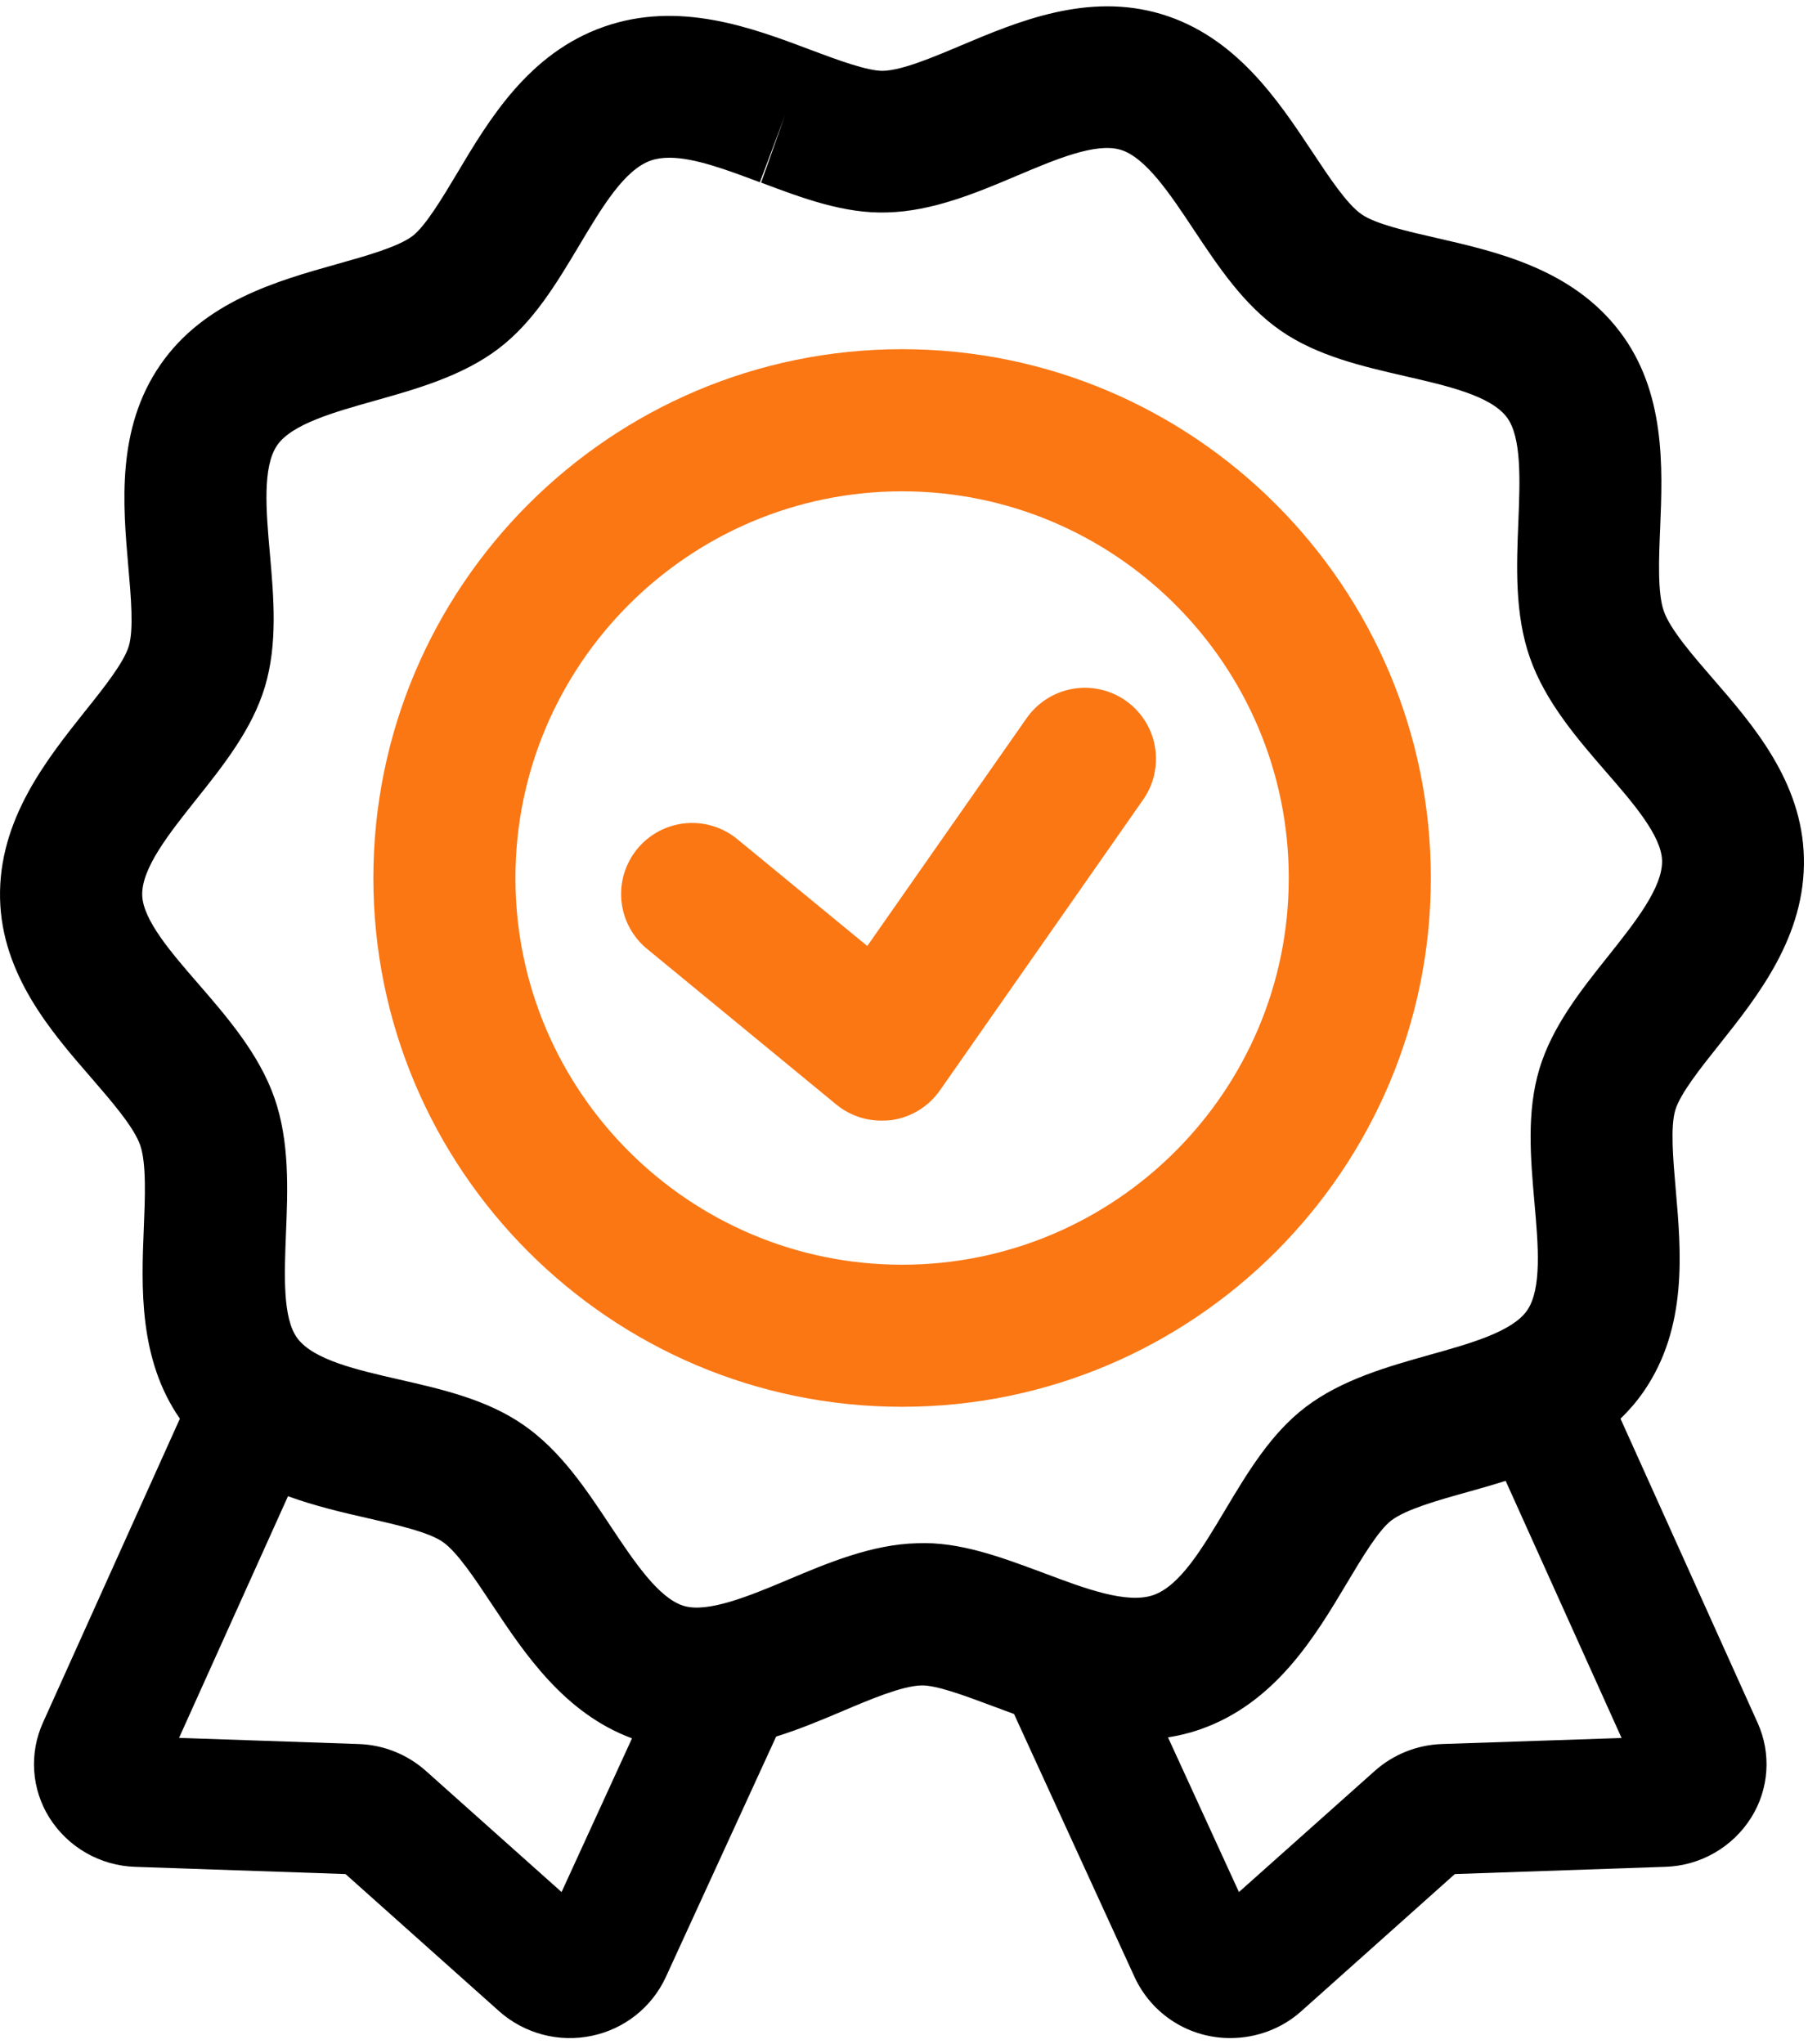
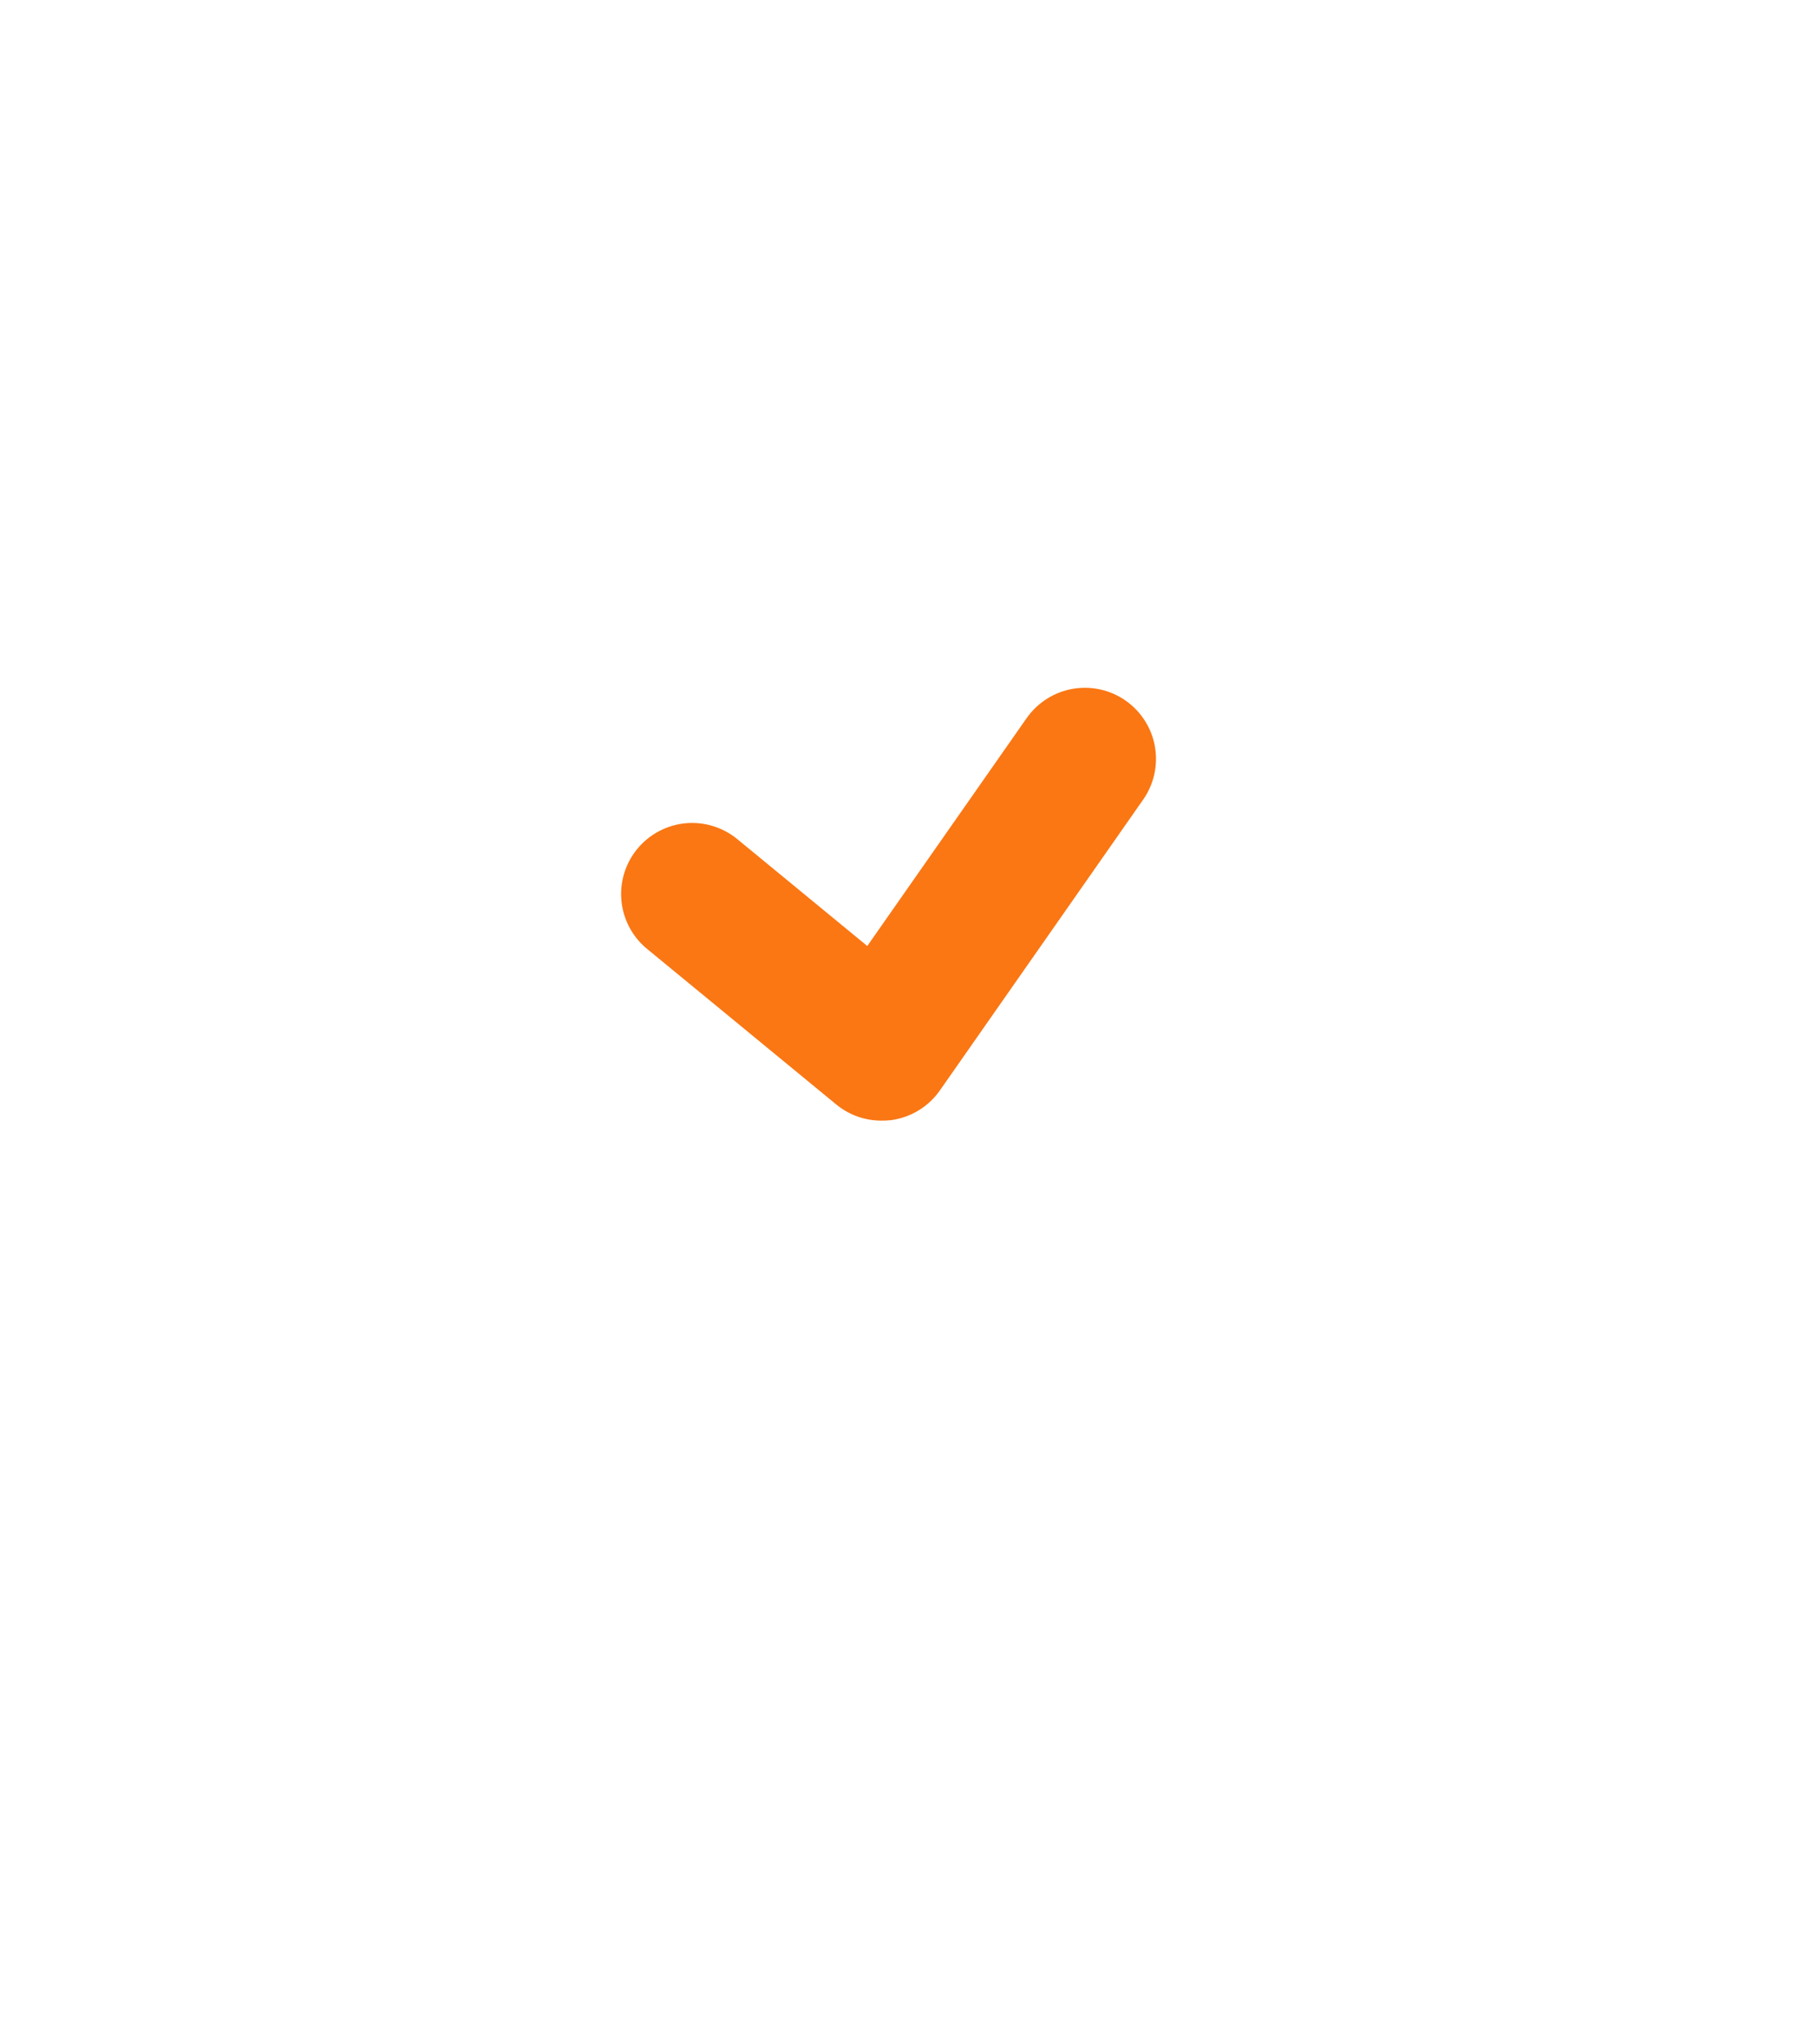
<svg xmlns="http://www.w3.org/2000/svg" width="64" height="72" viewBox="0 0 64 72" fill="none">
  <g id="Group 730">
-     <path id="Vector" d="M31.774 49.546C21.502 49.546 13.151 41.195 13.151 30.923C13.151 20.651 21.502 12.298 31.774 12.298C42.046 12.298 50.399 20.651 50.399 30.923C50.399 41.19 42.046 49.546 31.774 49.546ZM31.774 17.304C24.264 17.304 18.155 23.411 18.155 30.923C18.155 38.433 24.264 44.542 31.774 44.542C39.284 44.542 45.394 38.433 45.394 30.923C45.394 23.411 39.284 17.304 31.774 17.304Z" fill="#FA7714" />
-     <path id="Vector_2" d="M57.079 49.964C57.376 49.676 57.65 49.364 57.897 49.004C59.452 46.752 59.214 44.071 59.026 41.915C58.931 40.818 58.831 39.688 59.01 39.092C59.185 38.516 59.882 37.637 60.556 36.791C61.913 35.085 63.606 32.966 63.538 30.201C63.477 27.524 61.737 25.519 60.335 23.904C59.631 23.091 58.831 22.169 58.606 21.527C58.379 20.89 58.43 19.667 58.476 18.592C58.563 16.457 58.672 13.801 57.05 11.675C55.374 9.472 52.73 8.87 50.607 8.383C49.547 8.141 48.455 7.891 47.959 7.548C47.446 7.194 46.819 6.248 46.211 5.33C45.015 3.529 43.526 1.285 40.908 0.497C38.309 -0.282 35.841 0.761 33.854 1.599C32.88 2.011 31.776 2.478 31.103 2.495C30.558 2.503 29.501 2.112 28.564 1.761L28.522 1.744C26.47 0.972 23.918 0.013 21.269 0.943C18.622 1.87 17.224 4.214 16.103 6.098C15.582 6.969 14.989 7.957 14.536 8.308C14.021 8.7 12.866 9.02 11.844 9.308C9.772 9.892 7.191 10.613 5.648 12.848C4.092 15.101 4.331 17.782 4.518 19.939C4.614 21.035 4.714 22.166 4.535 22.762C4.36 23.336 3.663 24.217 2.985 25.062C1.629 26.769 -0.061 28.887 0.002 31.652C0.065 34.33 1.803 36.336 3.205 37.949C3.908 38.762 4.709 39.683 4.936 40.326C5.161 40.965 5.109 42.186 5.065 43.263C4.98 45.323 4.881 47.87 6.336 49.964L1.511 60.673C1.271 61.205 1.166 61.788 1.205 62.371C1.244 62.953 1.427 63.517 1.736 64.012C2.06 64.528 2.505 64.955 3.033 65.258C3.561 65.561 4.155 65.729 4.764 65.748L12.17 66.002L17.584 70.836C18.023 71.225 18.547 71.505 19.114 71.655C19.68 71.805 20.275 71.819 20.848 71.698C21.411 71.581 21.939 71.334 22.39 70.978C22.841 70.621 23.203 70.164 23.446 69.643L27.338 61.16C28.167 60.901 28.956 60.569 29.694 60.256C30.668 59.843 31.774 59.377 32.45 59.359C32.979 59.343 33.997 59.726 34.902 60.063L35.018 60.106L35.717 60.365L39.969 69.643C40.268 70.284 40.744 70.826 41.341 71.204C41.938 71.582 42.632 71.781 43.339 71.778C44.252 71.778 45.145 71.449 45.831 70.836L51.244 66.002L58.655 65.747C59.263 65.729 59.858 65.561 60.386 65.258C60.914 64.956 61.359 64.528 61.683 64.012C62.313 63.007 62.396 61.753 61.907 60.673L57.079 49.964ZM19.78 66.636L14.998 62.367C14.345 61.787 13.511 61.453 12.638 61.423L6.307 61.206L10.144 52.695C11.095 53.041 12.062 53.267 12.941 53.466C14.001 53.708 15.093 53.959 15.591 54.301C16.102 54.656 16.729 55.601 17.337 56.519C18.475 58.233 19.875 60.339 22.261 61.222L19.78 66.636ZM32.307 54.351C30.711 54.388 29.139 55.051 27.747 55.639C26.373 56.218 24.927 56.811 24.084 56.557C23.198 56.289 22.337 54.996 21.502 53.742C20.635 52.432 19.736 51.081 18.434 50.182C17.146 49.289 15.572 48.929 14.056 48.584C12.579 48.246 11.057 47.899 10.481 47.141C9.953 46.444 10.014 44.926 10.072 43.454C10.135 41.927 10.207 40.2 9.663 38.658C9.122 37.116 7.992 35.811 6.99 34.654C6.028 33.547 5.031 32.395 5.009 31.523C4.988 30.572 5.961 29.351 6.903 28.166C7.875 26.948 8.88 25.684 9.331 24.188C9.784 22.67 9.643 21.053 9.505 19.484C9.372 17.99 9.239 16.443 9.764 15.68C10.282 14.934 11.762 14.518 13.2 14.113C14.652 13.704 16.294 13.245 17.567 12.273C18.794 11.339 19.606 9.973 20.398 8.65C21.216 7.277 21.991 5.986 22.92 5.655C23.121 5.585 23.337 5.555 23.579 5.555C24.46 5.555 25.586 5.977 26.765 6.419L27.646 4.074L26.808 6.431C28.251 6.974 29.738 7.533 31.244 7.482C32.846 7.444 34.418 6.782 35.807 6.194C37.178 5.614 38.592 5.013 39.47 5.275C40.356 5.543 41.216 6.836 42.049 8.092C42.918 9.4 43.818 10.751 45.119 11.652C46.407 12.54 47.98 12.899 49.498 13.249C50.973 13.588 52.496 13.934 53.072 14.692C53.6 15.39 53.539 16.907 53.481 18.379C53.418 19.905 53.346 21.633 53.89 23.171C54.43 24.713 55.559 26.018 56.561 27.175C57.526 28.282 58.52 29.434 58.543 30.31C58.563 31.26 57.592 32.482 56.65 33.666C55.679 34.884 54.674 36.148 54.222 37.646C53.767 39.159 53.91 40.781 54.047 42.348C54.181 43.842 54.314 45.389 53.789 46.152C53.271 46.899 51.791 47.316 50.356 47.716C48.905 48.125 47.262 48.584 45.986 49.556C44.765 50.485 43.947 51.853 43.155 53.178C42.337 54.552 41.562 55.843 40.632 56.174C39.695 56.502 38.218 55.947 36.791 55.41L36.679 55.368C35.26 54.843 33.796 54.288 32.307 54.351ZM50.786 61.423C49.913 61.453 49.079 61.787 48.426 62.367L43.639 66.636L41.141 61.189C41.516 61.128 41.896 61.039 42.274 60.907C44.923 59.98 46.32 57.635 47.446 55.748C47.968 54.875 48.554 53.891 49.009 53.547C49.523 53.155 50.678 52.829 51.701 52.545C52.128 52.425 52.575 52.299 53.033 52.153L57.117 61.21L50.786 61.423Z" fill="black" />
    <path id="Vector_3" d="M31.042 39.467C30.464 39.467 29.902 39.268 29.452 38.896L22.822 33.444C22.562 33.238 22.346 32.981 22.186 32.69C22.026 32.399 21.926 32.079 21.891 31.748C21.856 31.418 21.888 31.084 21.983 30.766C22.079 30.448 22.237 30.152 22.448 29.896C22.659 29.639 22.919 29.427 23.213 29.273C23.507 29.117 23.828 29.023 24.159 28.993C24.49 28.964 24.823 29.001 25.14 29.102C25.456 29.202 25.749 29.365 26.002 29.58L30.548 33.317L36.161 25.292C36.35 25.023 36.59 24.793 36.867 24.616C37.144 24.439 37.453 24.319 37.777 24.261C38.101 24.204 38.433 24.211 38.754 24.282C39.075 24.353 39.379 24.486 39.648 24.675C39.918 24.863 40.147 25.103 40.324 25.38C40.501 25.657 40.622 25.966 40.679 26.29C40.736 26.614 40.729 26.946 40.658 27.267C40.588 27.588 40.454 27.892 40.266 28.161L33.105 38.404C32.907 38.686 32.653 38.925 32.359 39.105C32.064 39.285 31.736 39.402 31.395 39.45C31.27 39.464 31.153 39.467 31.04 39.467H31.042Z" fill="#FA7714" />
  </g>
</svg>